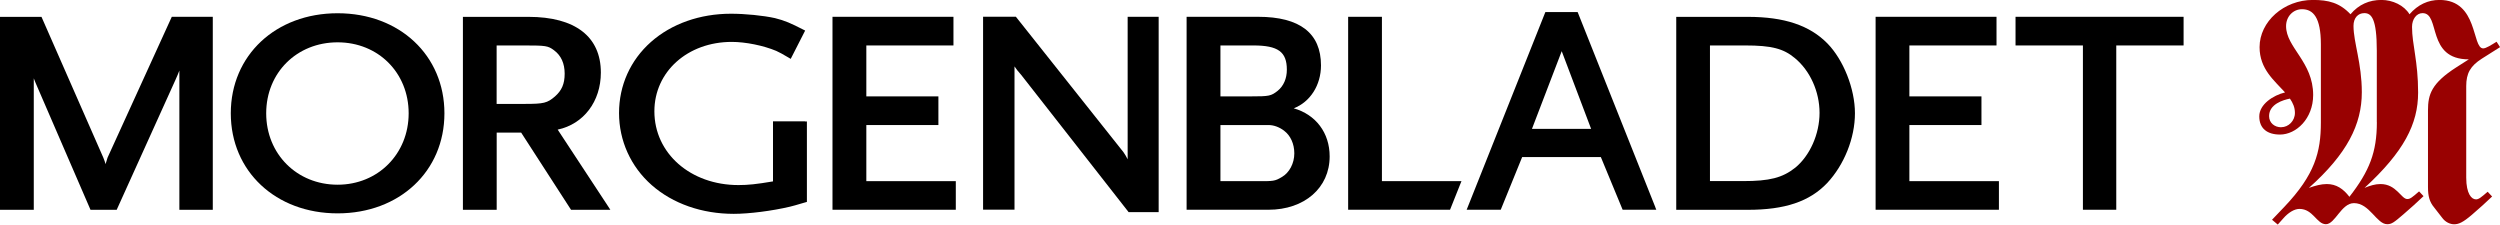
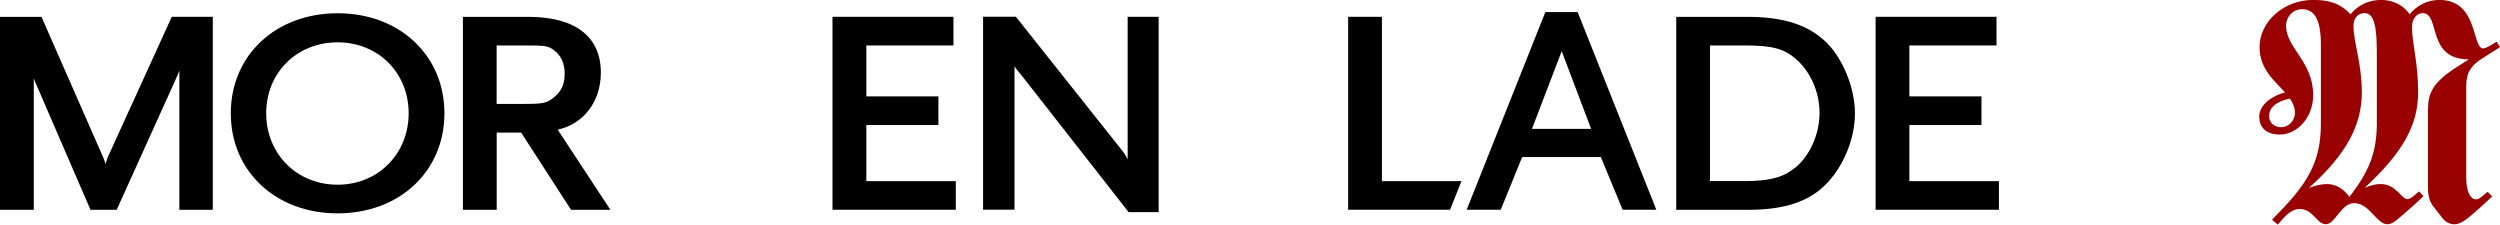
<svg xmlns="http://www.w3.org/2000/svg" width="3017" height="271" viewBox="0 0 3017 271" fill="none">
  <g clipPath="url(#clip0_536_5)">
    <path d="M254.614 20.27H207.31L206.728 21.578L129.778 190.281V190.427L129.705 190.572C128.688 193.769 127.961 196.094 127.38 198.055C126.871 195.876 126.072 193.696 124.764 190.427L50.647 21.651L50.065 20.343H0V253.2H40.764V94.523C42 97.865 43.526 101.425 45.56 106.075L108.632 251.819L109.214 253.2H140.822L141.404 251.892L211.67 96.557C213.85 91.762 215.303 88.275 216.465 85.151V253.2H256.794V20.27H254.541H254.614Z" fill="black" />
    <path d="M407.426 222.903C358.305 222.903 321.247 185.849 321.247 136.735C321.247 87.621 358.305 51.076 407.426 51.076C456.546 51.076 493.169 87.912 493.169 136.735C493.169 185.559 456.329 222.903 407.426 222.903ZM407.426 15.984C332.727 15.984 278.52 66.769 278.52 136.735C278.52 206.701 332.727 257.486 407.426 257.486C482.124 257.486 536.331 206.701 536.331 136.735C536.331 66.769 482.124 15.984 407.426 15.984Z" fill="black" />
    <path d="M633.047 54.854C658.697 54.854 661.386 55.29 668.507 60.593C677.081 66.915 681.441 76.432 681.441 88.929C681.441 101.425 677.808 109.272 669.742 116.392C660.441 124.384 656.299 125.401 632.974 125.401H599.331V54.854H632.974H633.047ZM734.34 249.712L673.012 156.424C704.33 149.74 725.112 122.495 725.112 87.548C725.112 44.174 694.084 20.343 637.843 20.343H558.639V253.2H599.403V159.984H628.905L688.489 252.183L689.143 253.2H736.593L734.34 249.712Z" fill="black" />
-     <path d="M971.442 146.398H932.858V218.907C912.73 222.322 902.775 223.339 891.149 223.339C833.308 223.339 789.71 185.05 789.71 134.338C789.71 86.531 829.82 50.567 883.083 50.567C899.723 50.567 921.231 54.926 936.709 61.393C939.906 62.773 945.138 65.607 952.186 69.821L954.221 71.056L955.311 68.949L970.643 38.87L971.66 36.908L969.698 35.891C954.293 27.972 947.172 24.848 935.256 21.869C921.159 18.745 899.287 16.565 882.138 16.565C844.644 16.565 810.346 28.698 785.568 50.64C760.717 72.654 747.056 103.096 747.056 136.372C747.056 169.647 761.08 201.034 786.513 223.411C811.945 245.789 847.114 258.068 885.481 258.068C904.01 258.068 931.913 254.508 953.349 249.422C956.909 248.623 961.778 247.169 967.881 245.353L972.169 244.118L973.767 243.682V146.616H971.515L971.442 146.398Z" fill="black" />
    <path d="M1151.21 218.616H1045.49V150.903H1130.21H1132.46V148.65V118.572V116.319H1130.21H1045.49V54.854H1148.38H1150.63V52.602V22.523V20.27H1148.38H1006.9H1004.65V22.523V250.947V253.127H1006.9H1151.21H1153.46V250.947V220.796V218.616H1151.21Z" fill="black" />
    <path d="M1396.02 20.27H1360.85V192.243C1359.32 189.119 1357.58 186.14 1355.76 183.597L1226.64 21.07L1225.98 20.198H1186.38V253.054H1224.31V80.138C1226.2 83.116 1228.74 86.313 1232.38 90.382C1232.3 90.237 1361.36 255.161 1361.36 255.161L1362.01 256.033H1398.27V20.27H1396.02Z" fill="black" />
-     <path d="M1472.82 54.854H1512.64C1542.43 54.854 1552.97 62.555 1552.97 84.133C1552.97 94.741 1549.05 103.823 1541.85 109.635C1533.86 115.883 1531.68 116.319 1509.3 116.319H1472.82V54.854ZM1472.82 150.903H1530.81C1537.13 150.903 1543.74 153.3 1549.55 157.66L1550.86 155.916L1549.55 157.732C1557.33 163.399 1561.98 173.571 1561.98 185.05C1561.98 197.183 1556.02 208.445 1546.87 213.676C1538.51 218.689 1536.55 218.689 1517.73 218.616H1472.82V150.903ZM1561.33 130.705C1581.02 123.076 1594.17 102.951 1594.17 78.902C1594.17 40.032 1568.67 20.27 1518.31 20.27H1431.99V253.127H1530.74C1574.26 253.127 1604.63 226.681 1604.63 188.755C1604.63 160.202 1587.85 138.261 1561.25 130.705" fill="black" />
    <path d="M1760.43 218.616H1667.71V22.523V20.27H1665.53H1629.19H1626.94V22.523V250.947V253.127H1629.19H1748.36H1749.89L1750.47 251.747L1762.46 221.668L1763.7 218.616H1760.43Z" fill="black" />
    <path d="M1920.21 155.48H1848.78L1884.68 61.756L1920.14 155.48H1920.21ZM1997.67 250.076L1904.44 15.911L1903.86 14.531H1864.99L1864.41 15.911L1771.18 250.076L1769.94 253.127H1811.07L1811.65 251.747L1836.94 189.555H1931.91L1957.63 251.747L1958.22 253.127H1998.83L1997.6 250.076H1997.67Z" fill="black" />
    <path d="M2063.65 54.854H2106.3C2137.7 54.854 2152.23 58.559 2166.03 70.111C2184.42 85.296 2195.83 110.58 2195.83 136.227C2195.83 161.873 2184.06 188.029 2166.54 202.342C2150.99 214.62 2135.59 218.544 2103.4 218.544H2063.58V54.854H2063.65ZM2204.98 220.941C2225.69 198.782 2238.55 166.523 2238.55 136.735C2238.55 106.947 2224.6 72.218 2205.42 52.529C2183.91 30.587 2153.32 20.343 2109.21 20.343H2022.89V253.2H2109.21C2154.12 253.2 2183.69 243.246 2204.98 220.941Z" fill="black" />
    <path d="M2410.04 218.616H2304.24V150.903H2388.97H2391.22V148.65V118.572V116.319H2388.97H2304.24V54.854H2407.13H2409.39V52.602V22.523V20.27H2407.13H2265.66H2263.48V22.523V250.947V253.127H2265.66H2410.04H2412.29V250.947V220.796V218.616H2410.04Z" fill="black" />
-     <path d="M2632.97 20.27H2434.6H2432.35V22.523V52.602V54.854H2434.6H2513.66V250.875V253.127H2515.84H2551.73H2553.91V250.875V54.854H2632.97H2635.15V20.27H2632.97Z" fill="black" />
    <path d="M2987.79 240.558C2982.78 240.558 2976.24 234.019 2976.24 214.402V103.895C2976.24 88.493 2981.25 79.629 2995.13 70.765L3017.07 56.888L3012.86 50.349C3006.68 54.2 3000.14 58.414 2996.73 58.414C2982.85 58.414 2990.99 -0.073 2943.97 -0.073C2930.09 -0.073 2917.81 5.667 2907.79 17.219C2901.25 6.394 2887.37 -0.073 2873.93 -0.073C2859.32 -0.073 2846.6 5.304 2836.58 17.219C2823.5 3.342 2809.98 -0.073 2791.16 -0.073C2756.14 -0.073 2726.85 26.083 2726.85 56.888C2726.85 83.48 2744.95 97.429 2757.59 111.524C2743.42 114.939 2726.49 125.837 2726.49 140.441C2726.49 155.044 2736.08 162.382 2751.49 162.382C2771.11 162.382 2791.52 143.129 2791.52 114.648C2791.52 74.616 2758.83 57.324 2758.83 31.532C2758.83 19.98 2767.25 11.116 2778.08 11.116C2791.6 11.116 2800.83 21.142 2800.83 53.474V147.779C2800.83 183.597 2793.49 210.915 2756.94 249.422L2741.89 265.188L2748.8 271L2755.7 263.299C2761.08 257.123 2768.42 252.11 2774.96 252.11C2791.52 252.11 2795.74 270.564 2806.93 270.564C2818.12 270.564 2825.39 245.135 2840.79 245.135C2859.68 245.135 2868.11 270.564 2880.83 270.564C2886.21 270.564 2888.89 268.602 2900.45 258.649L2913.16 247.46L2924.72 236.707L2919.34 230.968C2910.91 238.306 2908.59 240.195 2905.1 240.195C2897.76 240.195 2892.02 222.104 2872.76 222.104C2866.22 222.104 2860.05 224.065 2853.51 226.754C2900.88 183.234 2918.18 149.74 2918.18 111.669C2918.18 73.599 2910.84 53.909 2910.84 32.404C2910.84 23.177 2916.22 15.839 2923.55 15.839C2945.5 15.839 2927.77 71.637 2979.36 71.637L2964.32 81.227C2934.31 100.481 2930.09 113.922 2930.09 133.175V225.954C2930.09 236.707 2931.98 243.682 2937.43 250.221L2947.02 262.572C2951.24 268.384 2957.05 270.637 2961.63 270.637C2967.01 270.637 2972.02 268.675 2983.21 259.085L2995.93 247.896L3007.48 237.143L3002.1 231.404C2994.04 238.306 2991.35 240.631 2987.86 240.631L2987.79 240.558ZM2752.94 153.591C2744.87 153.591 2738.33 148.214 2738.33 140.077C2738.33 125.692 2755.27 120.606 2763.48 119.008C2767.11 124.239 2769.51 129.76 2769.51 136.227C2769.51 145.817 2761.8 153.518 2752.94 153.518V153.591ZM2868.4 147.415C2868.4 183.597 2859.54 206.338 2835.27 237.506C2827.93 227.916 2819.5 222.104 2807.95 222.104C2801.04 222.104 2794.07 224.065 2786.37 226.754C2832.58 185.559 2850.24 150.176 2850.24 111.306C2850.24 76.287 2840.21 51.221 2840.21 31.241C2840.21 21.651 2845.59 15.839 2853.29 15.839C2861.79 15.839 2868.33 22.378 2868.33 61.248V147.488L2868.4 147.415Z" fill="#990101" />
  </g>
  <defs>
    <clipPath id="clip0_536_5">
      <rect width="3017" height="271" fill="white" />
    </clipPath>
  </defs>
</svg>